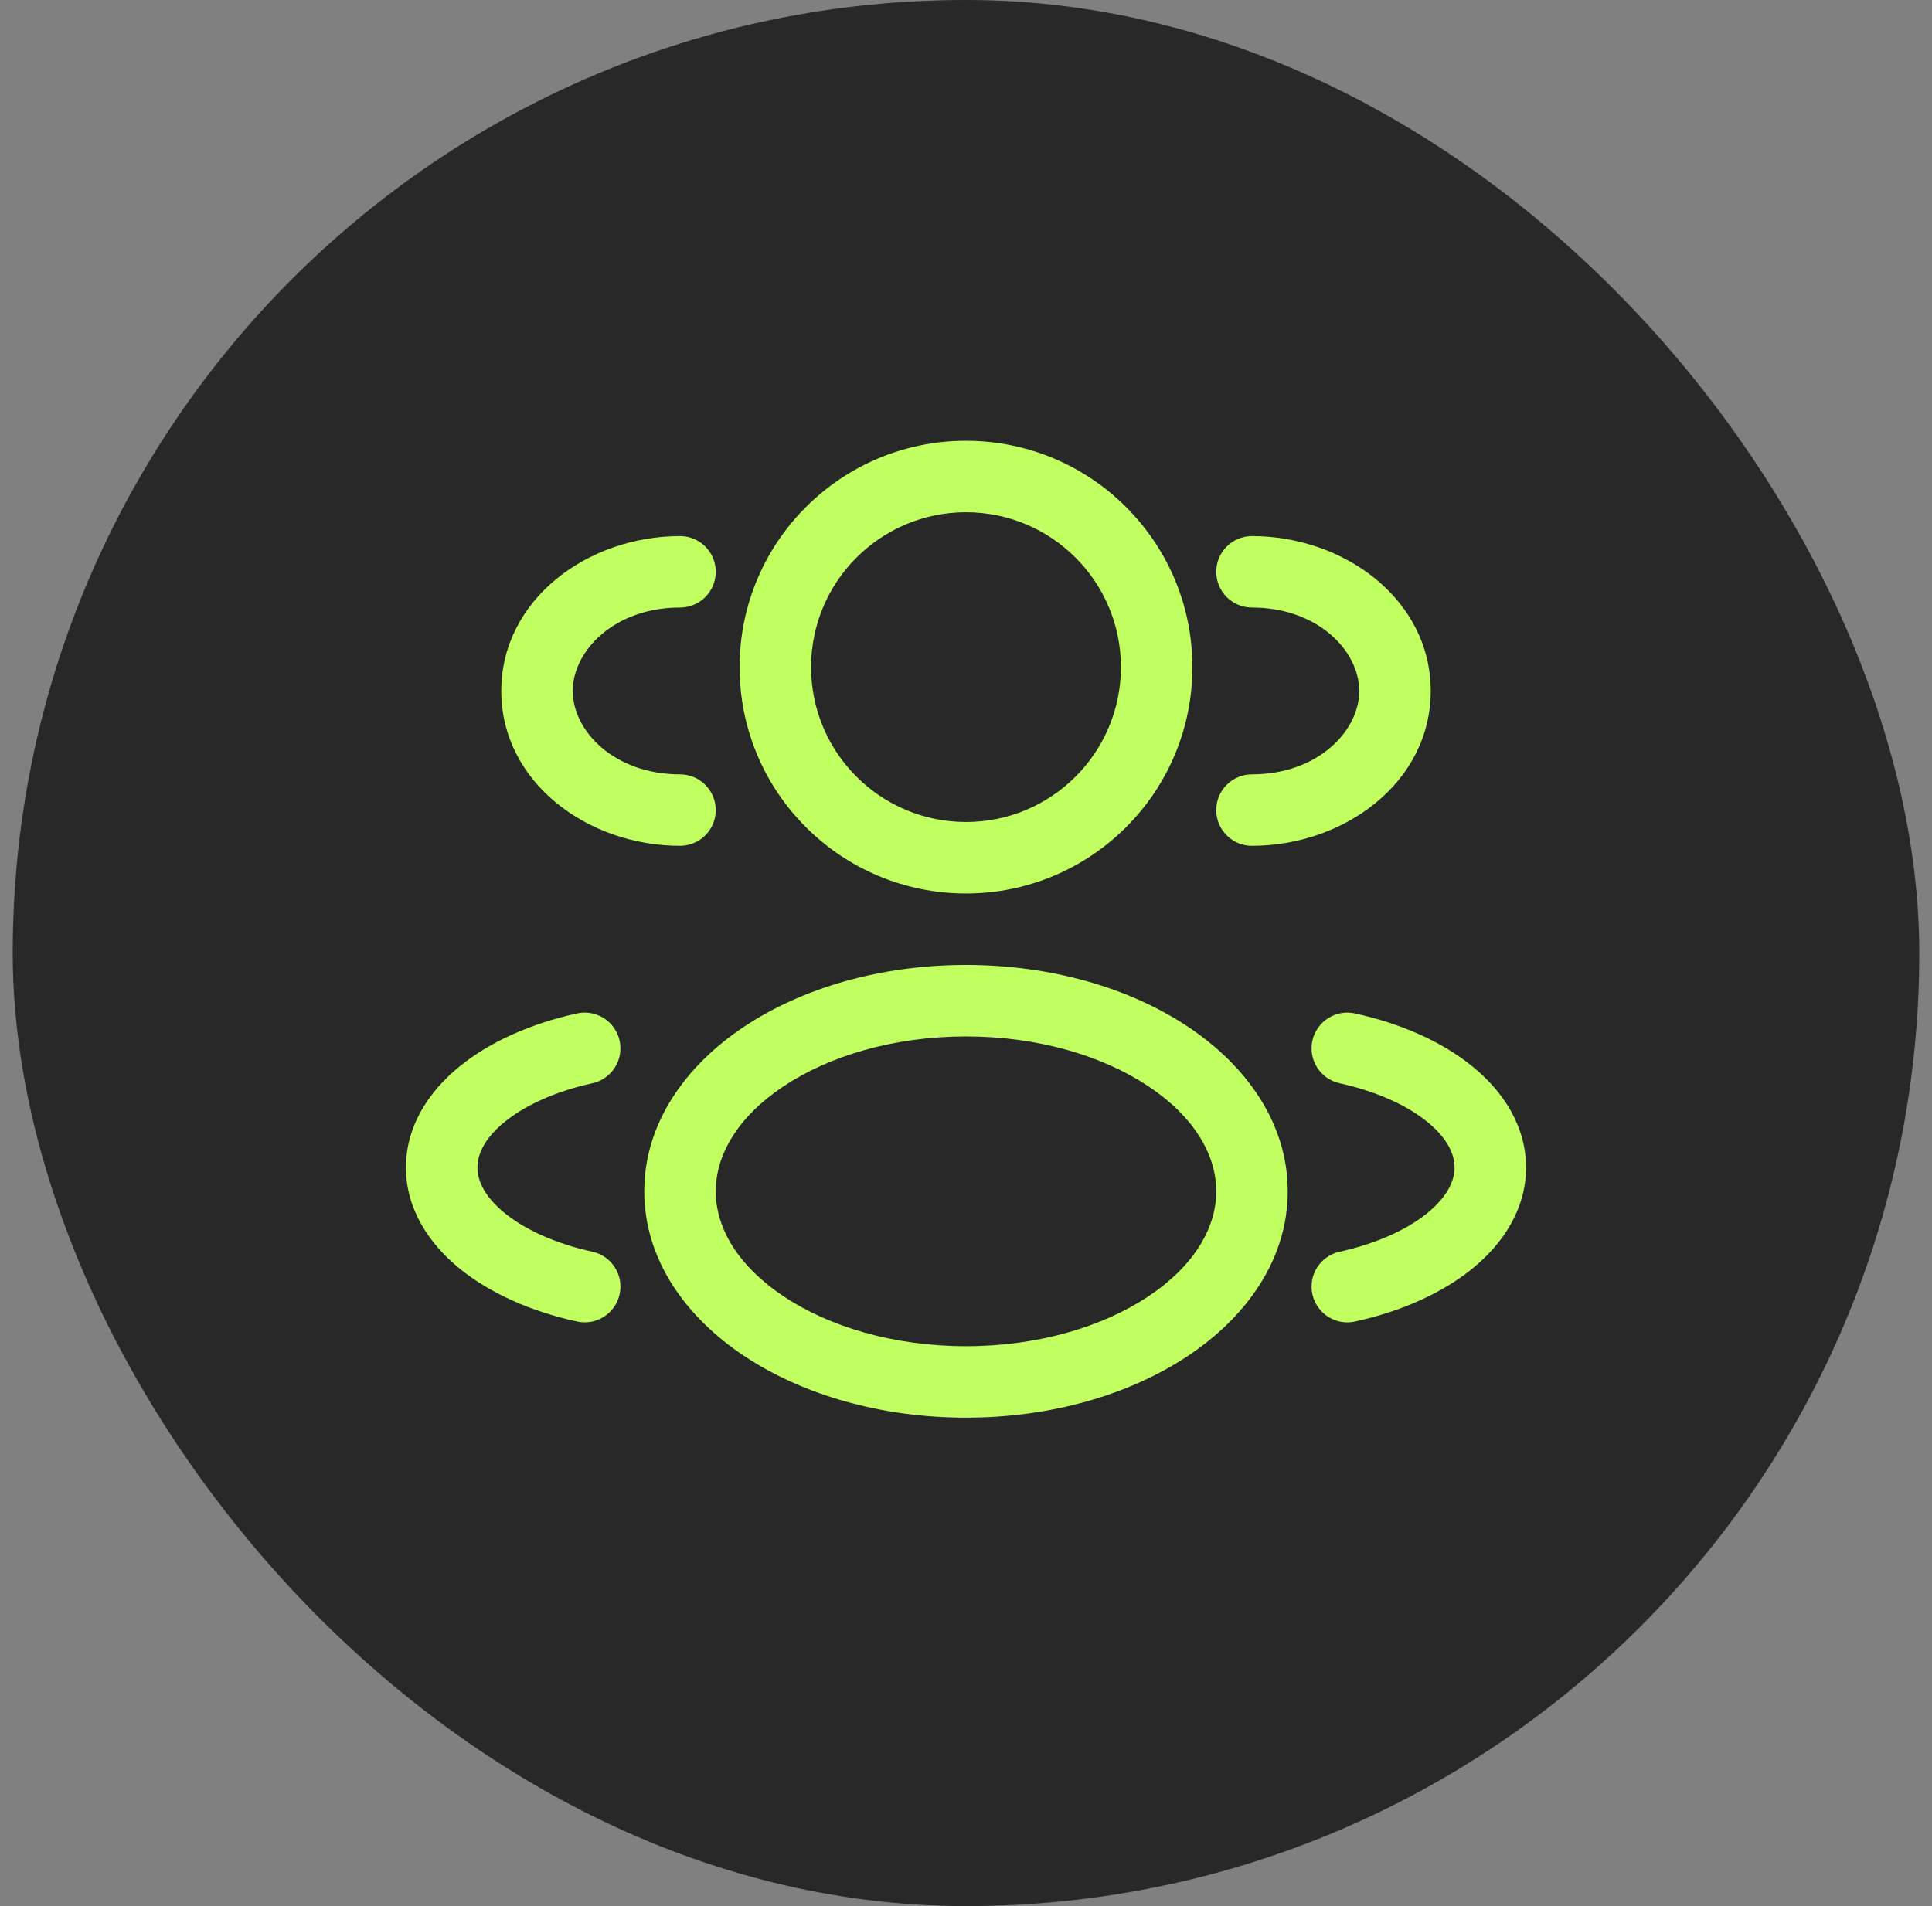
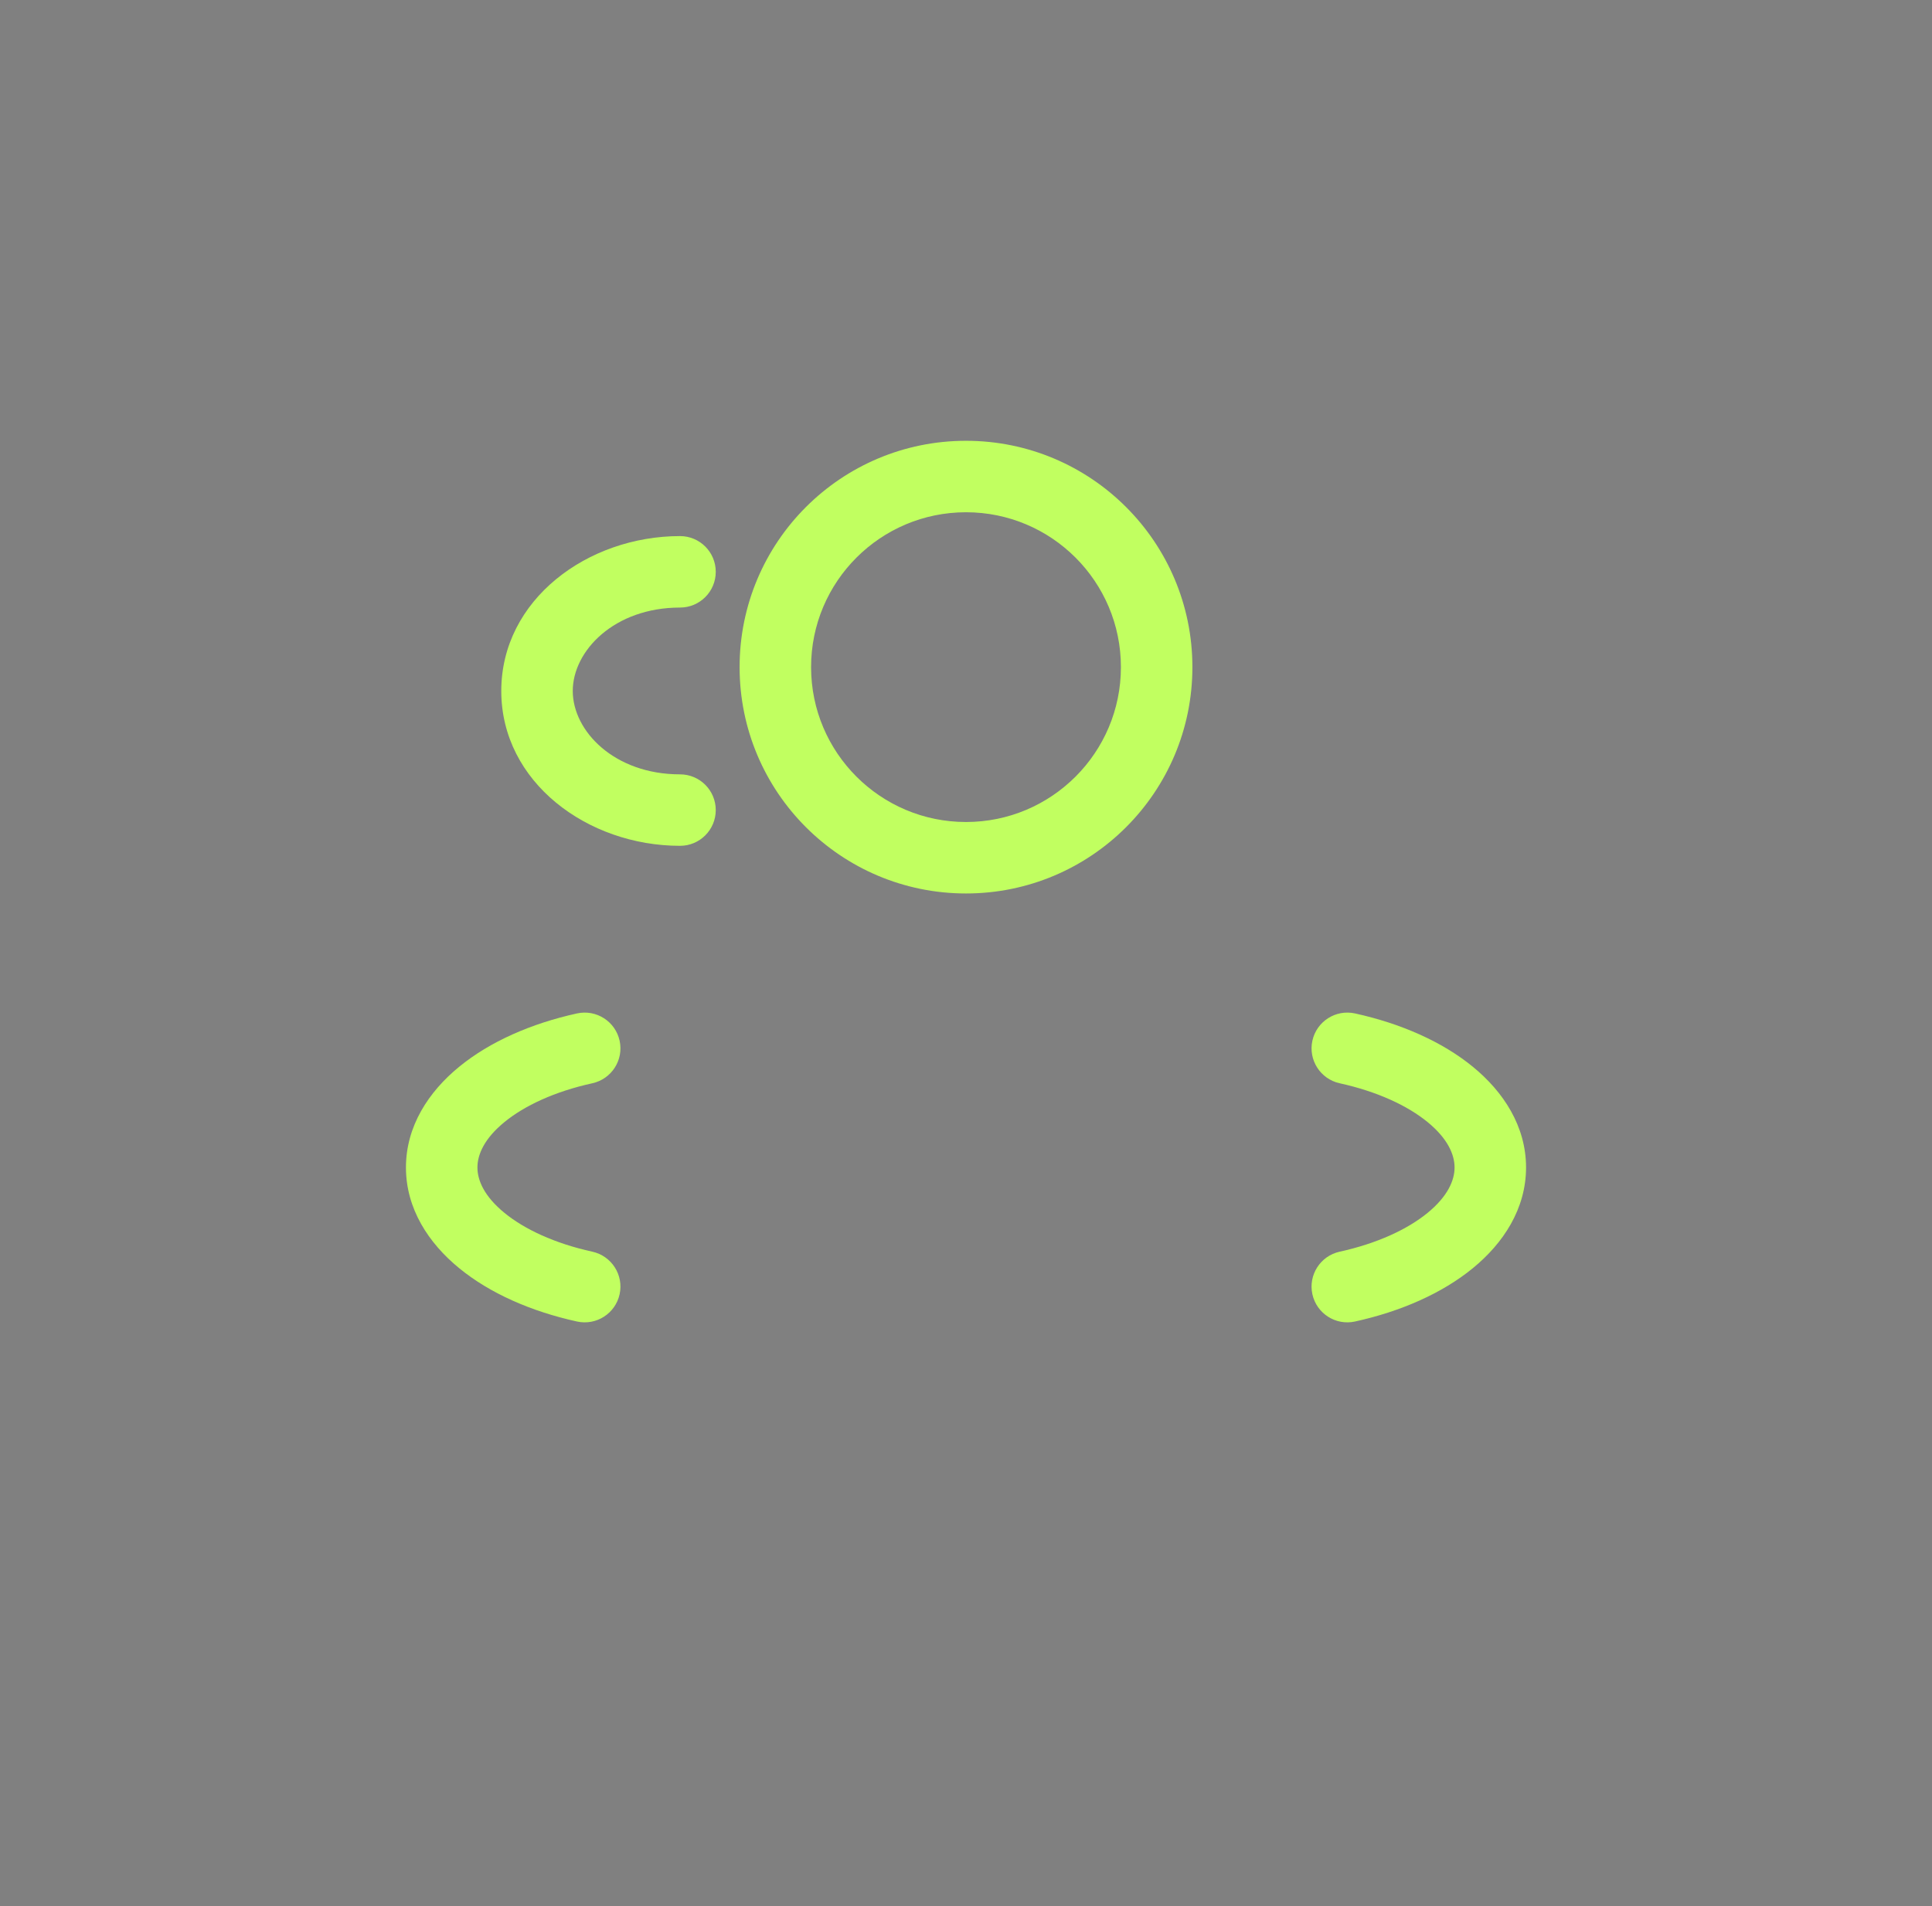
<svg xmlns="http://www.w3.org/2000/svg" width="76" height="75" viewBox="0 0 76 75" fill="none">
  <rect x="0" y="0" width="76" height="75" fill="#808080" stroke="none" />
-   <rect x="0.5" width="75" height="75" rx="37.5" fill="#282828" />
  <g clip-path="url(#clip0_23_1477)">
    <path fill-rule="evenodd" clip-rule="evenodd" d="M38 17.344C33.081 17.344 29.094 21.331 29.094 26.25C29.094 31.169 33.081 35.156 38 35.156C42.919 35.156 46.906 31.169 46.906 26.25C46.906 21.331 42.919 17.344 38 17.344ZM31.906 26.25C31.906 22.884 34.635 20.156 38 20.156C41.365 20.156 44.094 22.884 44.094 26.25C44.094 29.616 41.365 32.344 38 32.344C34.635 32.344 31.906 29.616 31.906 26.25Z" fill="#C1FF60" />
-     <path d="M49.25 21.094C48.473 21.094 47.844 21.723 47.844 22.5C47.844 23.277 48.473 23.906 49.25 23.906C51.831 23.906 53.469 25.605 53.469 27.188C53.469 28.77 51.831 30.469 49.25 30.469C48.473 30.469 47.844 31.098 47.844 31.875C47.844 32.652 48.473 33.281 49.25 33.281C52.882 33.281 56.281 30.782 56.281 27.188C56.281 23.593 52.882 21.094 49.25 21.094Z" fill="#C1FF60" />
    <path d="M28.156 22.5C28.156 21.723 27.527 21.094 26.75 21.094C23.118 21.094 19.719 23.593 19.719 27.188C19.719 30.782 23.118 33.281 26.75 33.281C27.527 33.281 28.156 32.652 28.156 31.875C28.156 31.098 27.527 30.469 26.75 30.469C24.169 30.469 22.531 28.77 22.531 27.188C22.531 25.605 24.169 23.906 26.75 23.906C27.527 23.906 28.156 23.277 28.156 22.5Z" fill="#C1FF60" />
-     <path fill-rule="evenodd" clip-rule="evenodd" d="M38 37.969C34.654 37.969 31.562 38.87 29.265 40.402C26.978 41.926 25.344 44.187 25.344 46.875C25.344 49.563 26.978 51.824 29.265 53.348C31.562 54.88 34.654 55.781 38 55.781C41.346 55.781 44.438 54.88 46.735 53.348C49.022 51.824 50.656 49.563 50.656 46.875C50.656 44.187 49.022 41.926 46.735 40.402C44.438 38.87 41.346 37.969 38 37.969ZM28.156 46.875C28.156 45.42 29.041 43.931 30.825 42.742C32.6 41.559 35.132 40.781 38 40.781C40.868 40.781 43.4 41.559 45.175 42.742C46.959 43.931 47.844 45.42 47.844 46.875C47.844 48.33 46.959 49.819 45.175 51.008C43.4 52.191 40.868 52.969 38 52.969C35.132 52.969 32.6 52.191 30.825 51.008C29.041 49.819 28.156 48.33 28.156 46.875Z" fill="#C1FF60" />
    <path d="M51.626 40.949C51.793 40.19 52.543 39.71 53.301 39.876C55.105 40.272 56.73 40.986 57.937 41.974C59.142 42.96 60.031 44.316 60.031 45.938C60.031 47.559 59.142 48.915 57.937 49.901C56.73 50.889 55.105 51.603 53.301 51.999C52.543 52.165 51.793 51.685 51.626 50.926C51.46 50.168 51.94 49.418 52.699 49.251C54.184 48.925 55.372 48.366 56.156 47.725C56.94 47.083 57.219 46.456 57.219 45.938C57.219 45.419 56.94 44.792 56.156 44.15C55.372 43.509 54.184 42.95 52.699 42.624C51.94 42.457 51.46 41.707 51.626 40.949Z" fill="#C1FF60" />
    <path d="M22.699 39.876C23.457 39.71 24.207 40.19 24.374 40.949C24.54 41.707 24.06 42.457 23.301 42.624C21.816 42.95 20.628 43.509 19.845 44.15C19.06 44.792 18.781 45.419 18.781 45.938C18.781 46.456 19.06 47.083 19.845 47.725C20.628 48.366 21.816 48.925 23.301 49.251C24.06 49.418 24.54 50.168 24.374 50.926C24.207 51.685 23.457 52.165 22.699 51.999C20.895 51.603 19.27 50.889 18.064 49.901C16.858 48.915 15.969 47.559 15.969 45.938C15.969 44.316 16.858 42.96 18.064 41.974C19.27 40.986 20.895 40.272 22.699 39.876Z" fill="#C1FF60" />
  </g>
  <defs>
    <clipPath id="clip0_23_1477">
      <rect width="45" height="45" fill="white" transform="translate(15.5 15)" />
    </clipPath>
  </defs>
</svg>